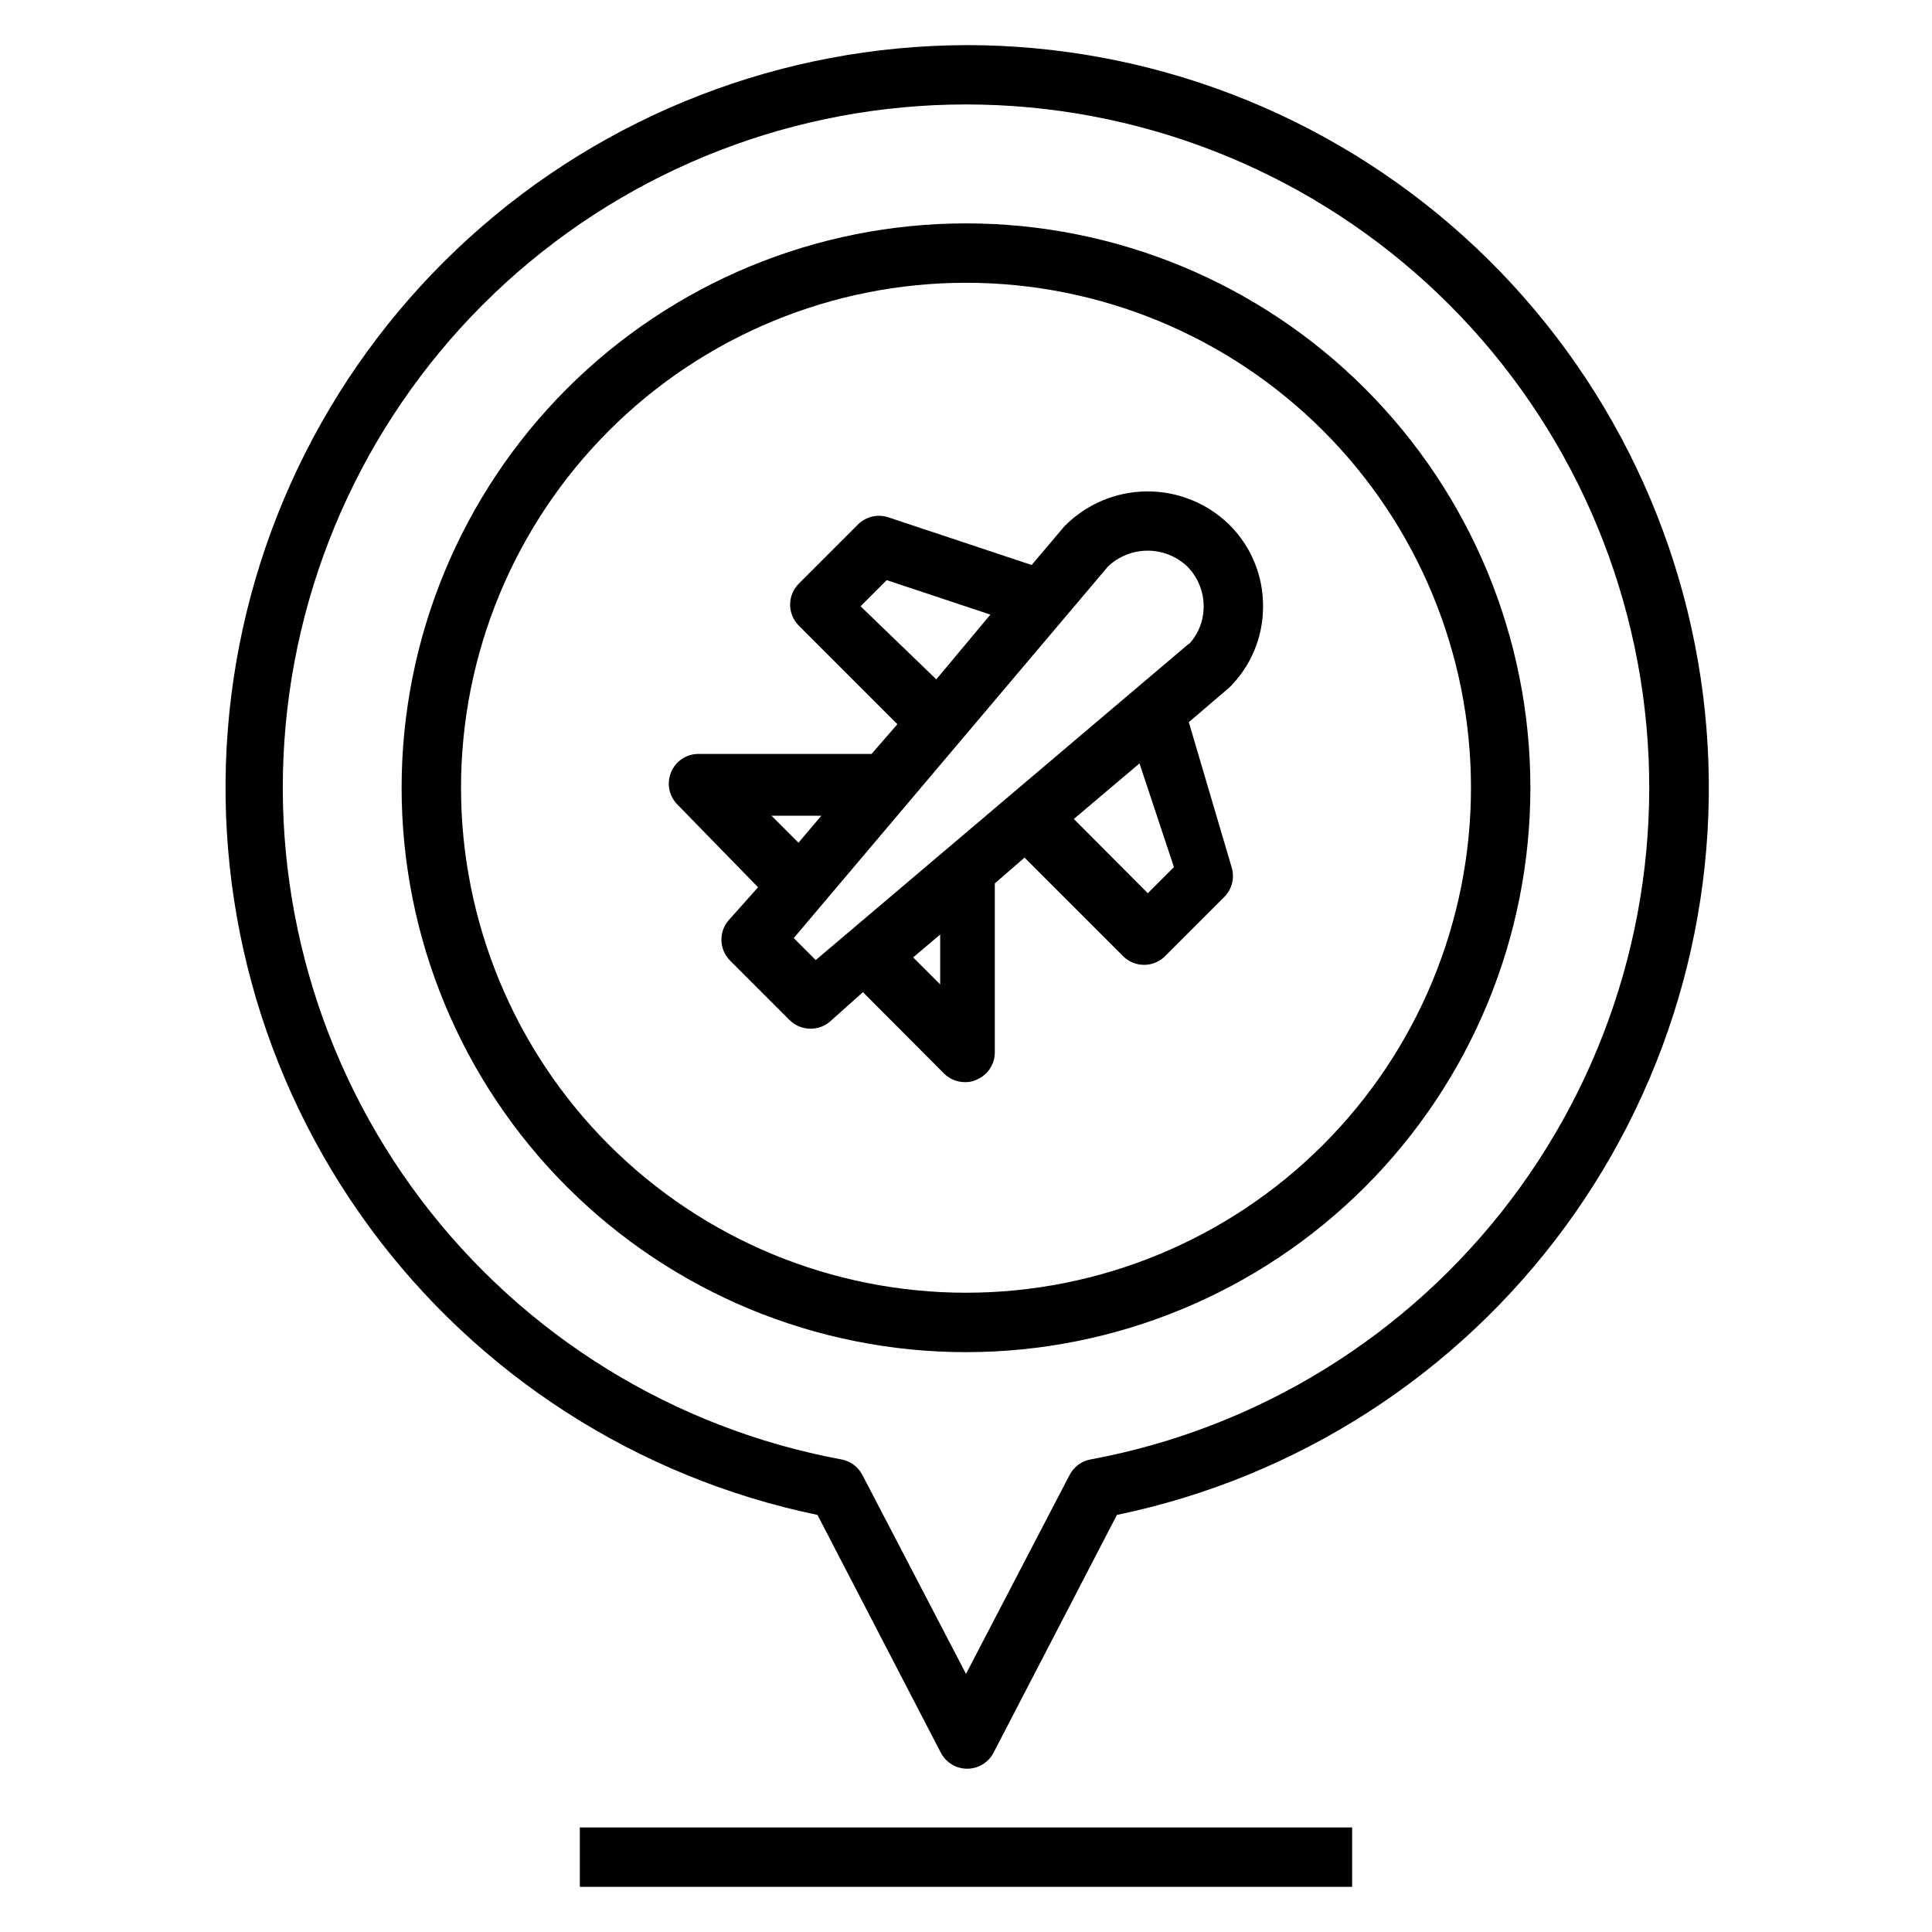
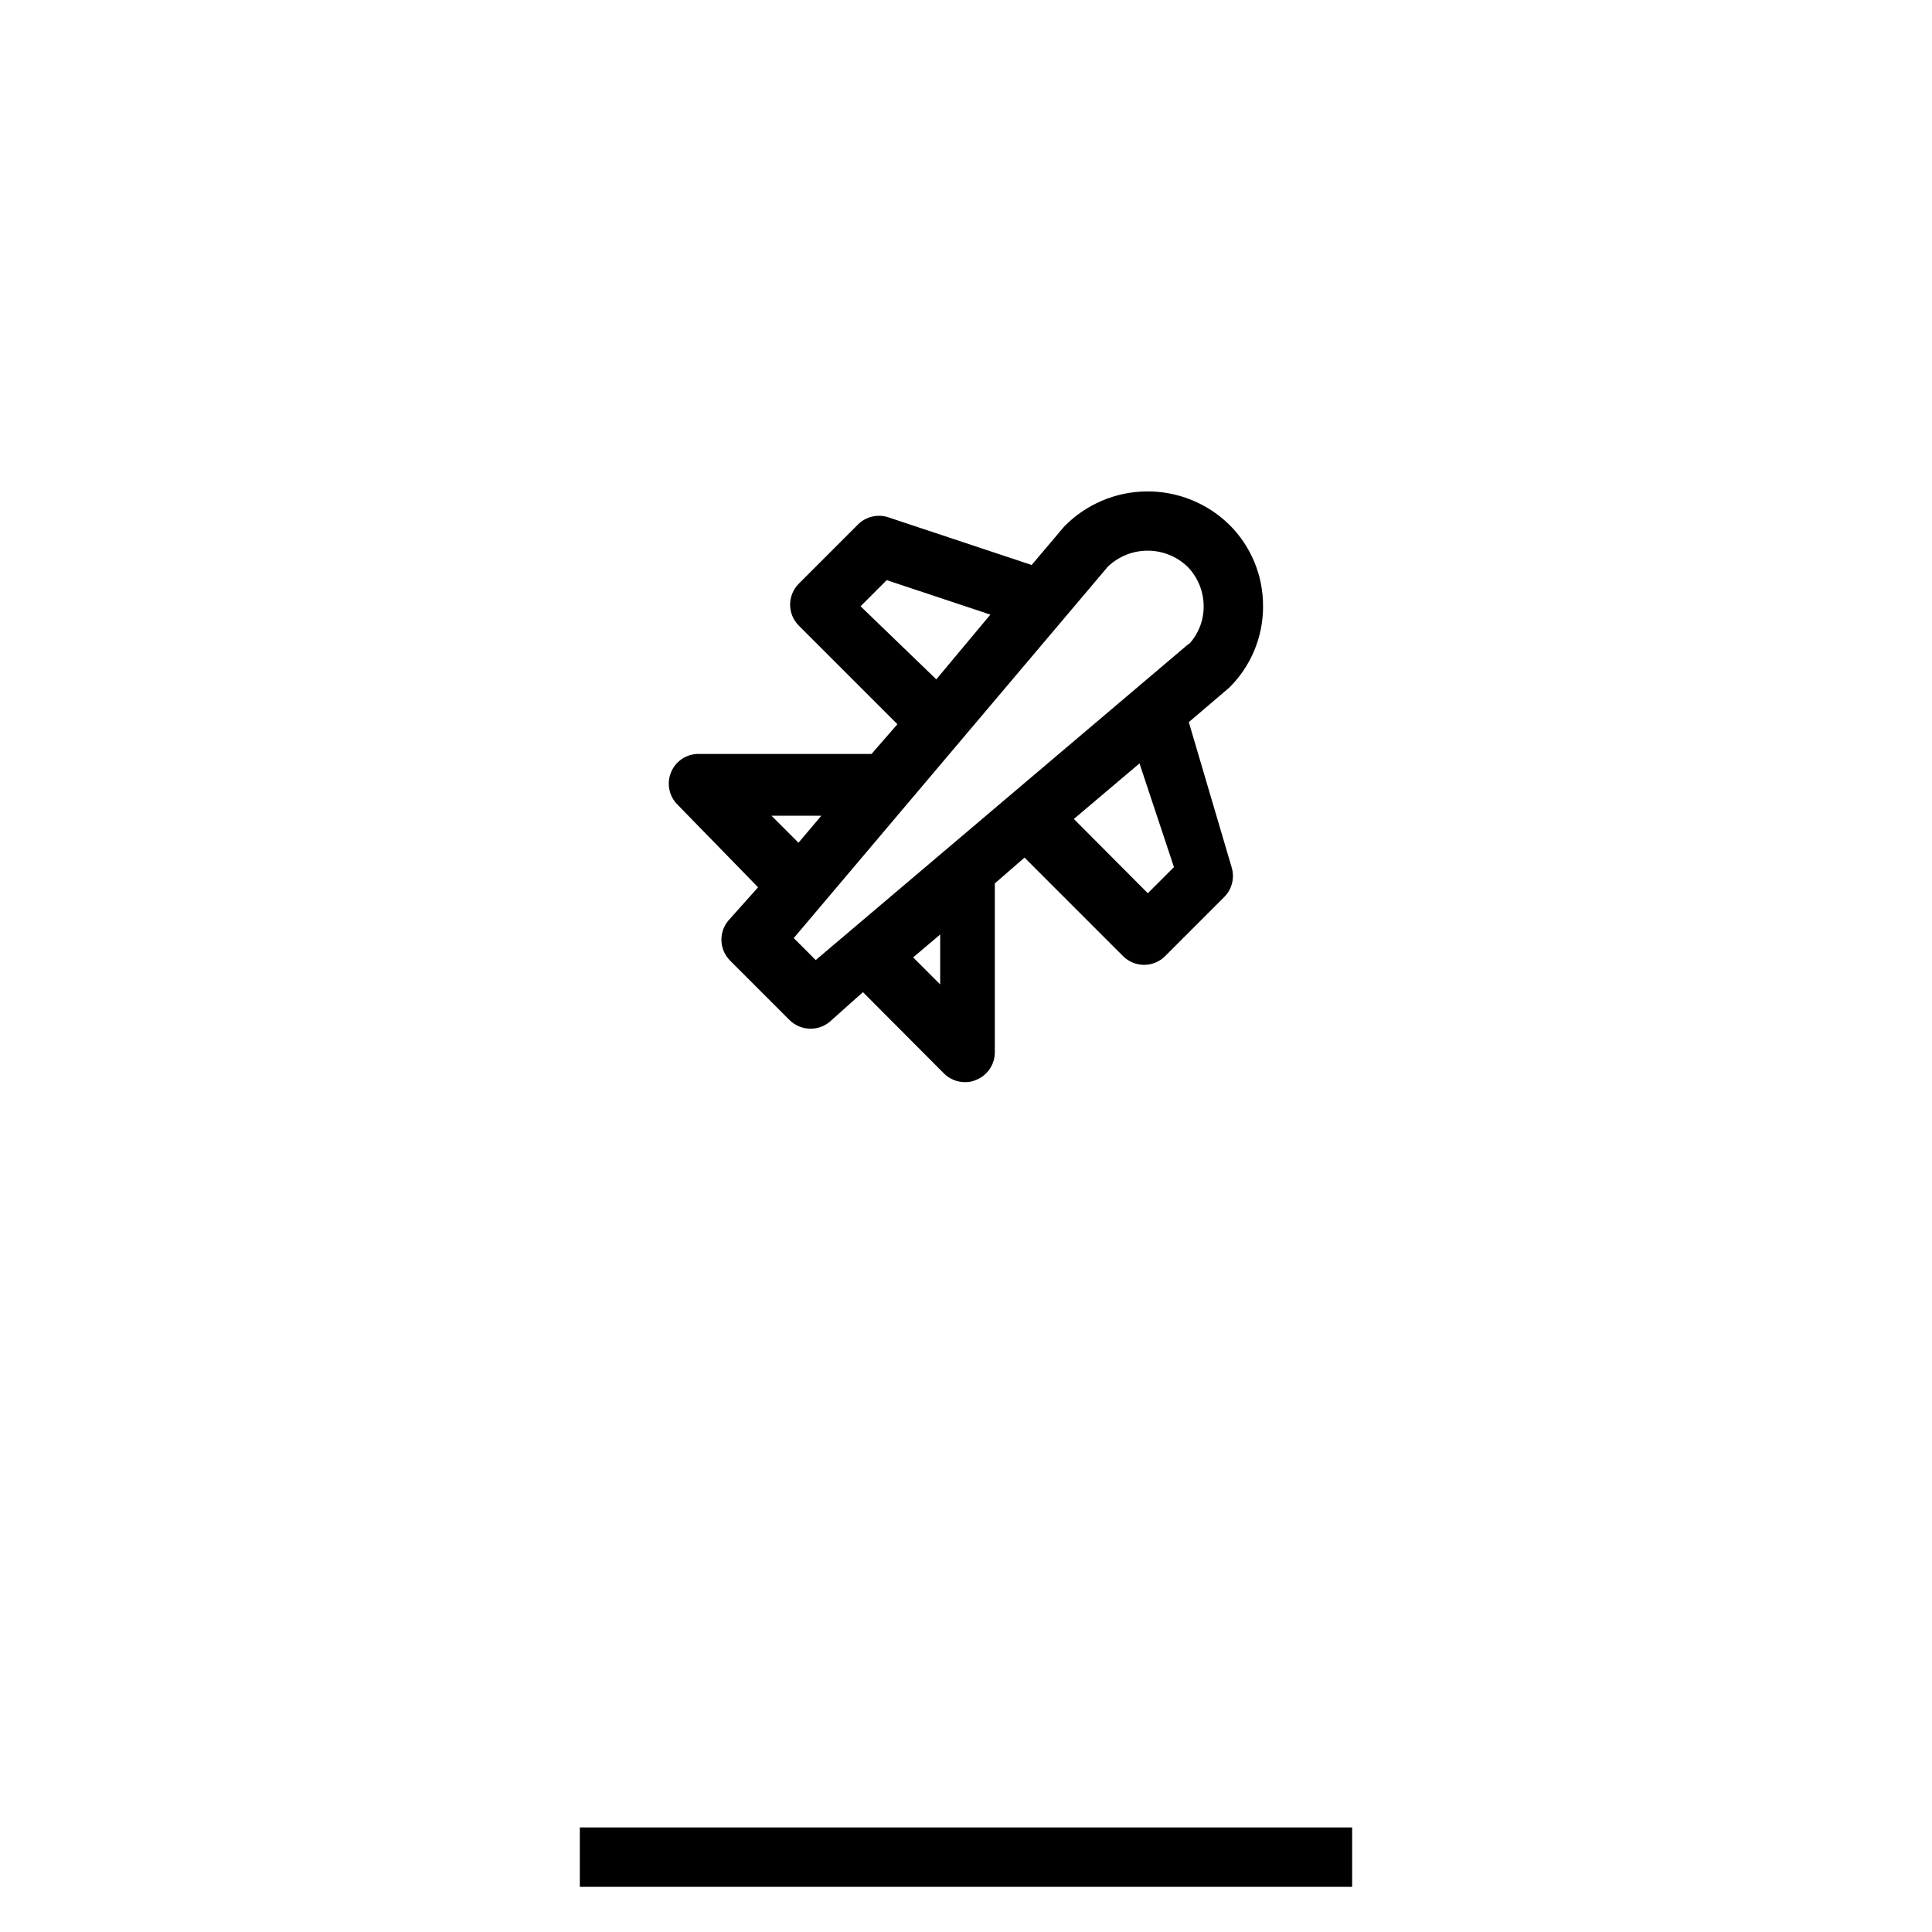
<svg xmlns="http://www.w3.org/2000/svg" fill="#000000" width="800px" height="800px" version="1.1" viewBox="144 144 512 512">
  <g>
-     <path d="m400 155.96c-48.672 0.141-95.566 18.312-131.62 51.004-36.055 32.691-58.719 77.586-63.613 126.01s8.332 96.945 37.121 136.19c28.785 39.246 71.098 66.43 118.75 76.305l32.668 62.977h0.004c1.344 2.629 4.051 4.281 7.004 4.281s5.66-1.652 7.008-4.281l32.668-62.977c47.711-9.887 90.059-37.121 118.85-76.43 28.789-39.312 41.969-87.906 36.992-136.38-4.977-48.473-27.754-93.371-63.93-126.02-36.176-32.641-83.176-50.703-131.9-50.688zm33.062 374.79v0.004c-2.398 0.426-4.461 1.938-5.59 4.094l-27.473 52.742-27.473-52.742h-0.004c-1.129-2.156-3.191-3.668-5.586-4.094-44.387-8.246-84.094-32.773-111.33-68.777-27.234-36.004-40.039-80.883-35.902-125.84 4.141-44.957 24.926-86.742 58.281-117.17 33.352-30.422 76.867-47.289 122.02-47.289 45.145 0 88.66 16.867 122.02 47.289 33.352 30.426 54.137 72.211 58.277 117.17 4.141 44.953-8.664 89.832-35.902 125.84-27.238 36.004-66.945 60.531-111.33 68.777z" />
-     <path d="m297.66 628.29h204.67v15.742h-204.67z" />
+     <path d="m297.66 628.29h204.67v15.742h-204.67" />
    <path d="m478.72 304.67c0.051-8.129-3.188-15.938-8.973-21.648-5.863-5.719-13.754-8.883-21.945-8.793-8.188 0.086-16.008 3.422-21.746 9.266l-8.66 10.234-38.102-12.676h0.004c-2.773-0.871-5.801-0.145-7.875 1.891l-15.742 15.742v0.004c-3.055 3.07-3.055 8.027 0 11.098l26.137 26.137-6.848 7.871h-45.82c-3.195-0.02-6.086 1.898-7.312 4.852-1.227 2.953-0.547 6.356 1.727 8.609l21.332 21.883-7.871 8.816c-2.625 3.129-2.418 7.746 0.473 10.629l15.742 15.742c1.484 1.477 3.496 2.297 5.59 2.285 1.84 0.004 3.621-0.637 5.039-1.812l8.816-7.871 21.492 21.57h-0.004c1.488 1.473 3.5 2.293 5.59 2.281 1.035 0.027 2.059-0.188 2.992-0.629 2.938-1.207 4.863-4.062 4.879-7.242v-44.793l7.871-6.848 26.137 26.137c3.07 3.051 8.031 3.051 11.102 0l15.742-15.742v-0.004c2.035-2.074 2.762-5.102 1.891-7.871l-11.336-38.414 10.707-9.133c5.766-5.691 9-13.465 8.973-21.57zm-106.66 0 6.926-6.926 27.473 9.133-14.328 17.16zm-23.617 55.496h13.227l-6.062 7.164zm44.715 44.715-7.164-7.164 7.164-6.062zm61.949-31.094-6.926 6.926-19.602-19.68 17.398-14.719zm3.856-59.117-98.789 83.758-5.824-5.824 83.281-98.48c2.84-2.691 6.602-4.191 10.512-4.191 3.91 0 7.672 1.5 10.508 4.191 2.773 2.809 4.328 6.598 4.332 10.547 0.023 3.699-1.355 7.273-3.859 9.996z" />
-     <path d="m400 203.2c-39.668 0-77.711 15.758-105.76 43.805-28.051 28.051-43.809 66.094-43.809 105.76s15.758 77.711 43.809 105.76c28.051 28.051 66.094 43.809 105.76 43.809s77.711-15.758 105.76-43.809c28.051-28.051 43.809-66.094 43.809-105.76s-15.758-77.711-43.809-105.76c-28.047-28.047-66.09-43.805-105.76-43.805zm0 283.39v-0.004c-35.492 0-69.531-14.098-94.629-39.195-25.098-25.098-39.195-59.137-39.195-94.629s14.098-69.531 39.195-94.629c25.098-25.094 59.137-39.195 94.629-39.195s69.531 14.102 94.625 39.195c25.098 25.098 39.199 59.137 39.199 94.629s-14.102 69.531-39.199 94.629c-25.094 25.098-59.133 39.195-94.625 39.195z" />
  </g>
</svg>